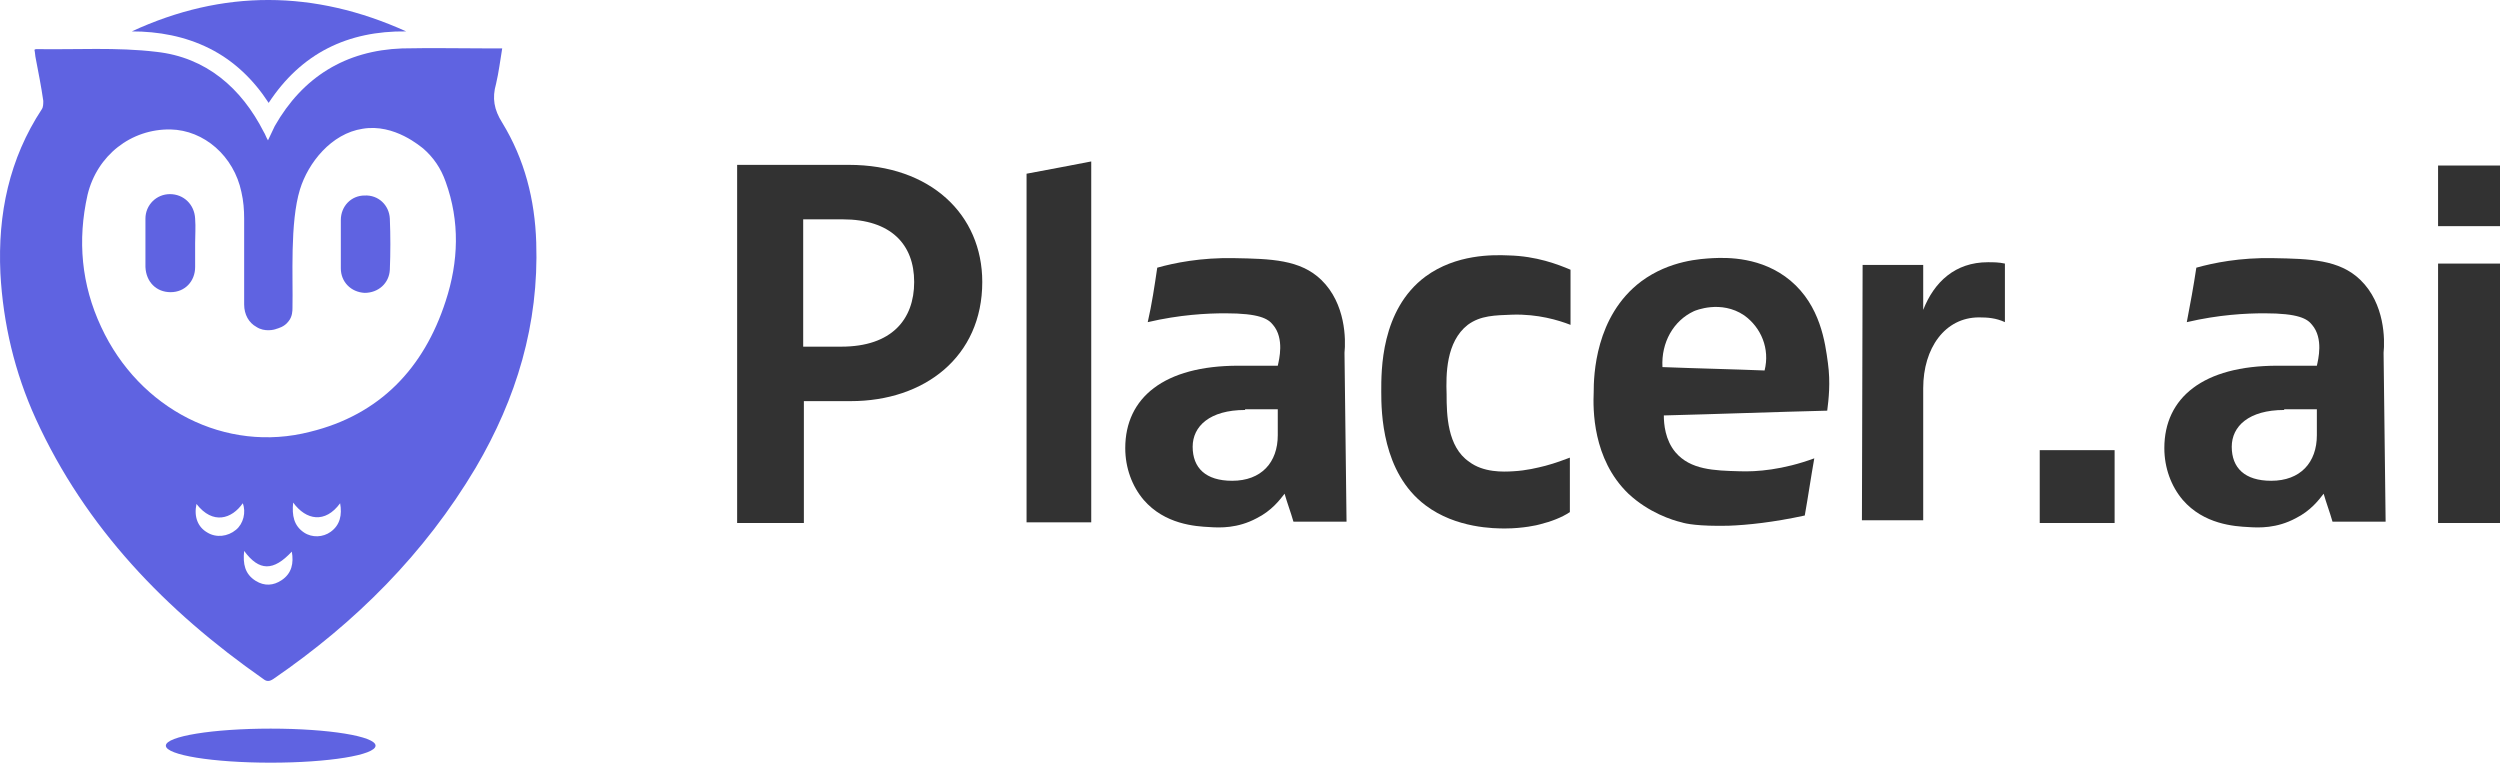
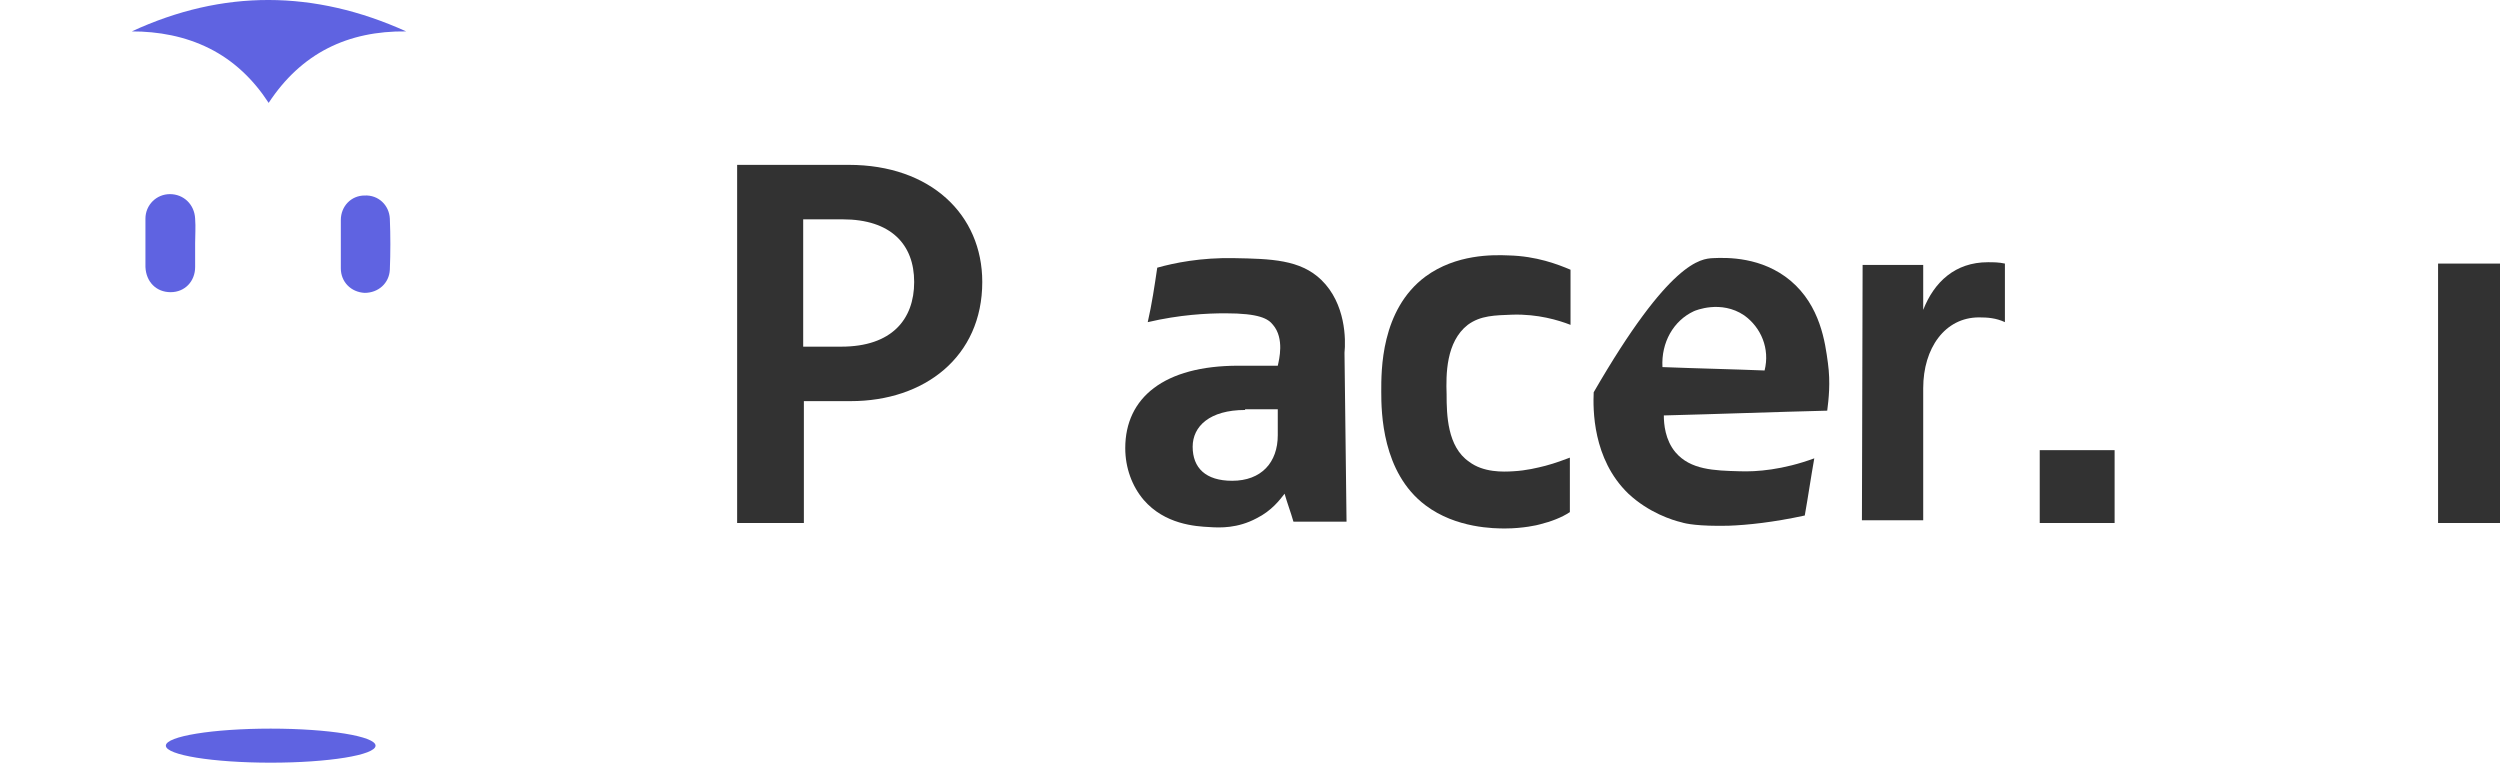
<svg xmlns="http://www.w3.org/2000/svg" width="109" height="34" viewBox="0 0 109 34" fill="none">
-   <path d="M1.501 2.171C1.56 2.141 1.56 2.141 1.56 2.141C3.312 2.171 5.093 2.052 6.815 2.26C8.982 2.497 10.526 3.833 11.505 5.763C11.565 5.852 11.595 5.971 11.684 6.119C11.802 5.882 11.891 5.674 11.98 5.496C13.197 3.358 15.068 2.201 17.532 2.111C18.838 2.082 20.114 2.111 21.421 2.111C21.569 2.111 21.688 2.111 21.896 2.111C21.807 2.646 21.747 3.15 21.628 3.655C21.45 4.279 21.54 4.783 21.896 5.347C22.875 6.95 23.321 8.702 23.38 10.572C23.499 14.134 22.519 17.37 20.738 20.398C18.511 24.139 15.513 27.137 11.921 29.601C11.743 29.72 11.624 29.72 11.476 29.601C7.231 26.633 3.728 23.011 1.56 18.261C0.64 16.242 0.135 14.105 0.017 11.908C-0.102 9.325 0.403 6.921 1.828 4.754C1.887 4.665 1.887 4.516 1.887 4.397C1.798 3.774 1.679 3.18 1.56 2.557C1.531 2.438 1.531 2.29 1.501 2.171ZM12.752 13.422C12.752 13.541 12.752 13.808 12.574 14.016C12.396 14.253 12.129 14.313 12.04 14.342C11.98 14.372 11.535 14.491 11.179 14.253C10.852 14.075 10.645 13.719 10.645 13.274C10.645 12.027 10.645 10.78 10.645 9.533C10.645 9.147 10.615 8.761 10.526 8.375C10.199 6.802 8.893 5.674 7.438 5.644C5.717 5.614 4.232 6.772 3.817 8.494C3.371 10.483 3.549 12.413 4.41 14.253C6.073 17.845 9.843 19.775 13.524 18.825C16.552 18.083 18.482 16.064 19.432 13.125C19.996 11.403 20.055 9.652 19.432 7.93C19.224 7.336 18.897 6.861 18.452 6.475C18.363 6.416 17.205 5.377 15.81 5.614C14.444 5.822 13.435 7.099 13.079 8.257C12.633 9.711 12.782 12.116 12.752 13.422ZM10.645 24.02C10.585 24.584 10.674 25.029 11.149 25.326C11.535 25.564 11.921 25.534 12.277 25.297C12.723 25 12.812 24.555 12.723 24.05C11.921 24.911 11.298 24.911 10.645 24.02ZM12.782 21.912C12.723 22.476 12.812 22.922 13.257 23.219C13.613 23.456 14.088 23.426 14.415 23.189C14.83 22.892 14.919 22.447 14.83 21.942C14.177 22.833 13.346 22.684 12.782 21.912ZM8.566 21.972C8.448 22.536 8.626 22.981 9.041 23.219C9.427 23.456 9.932 23.397 10.288 23.1C10.615 22.833 10.734 22.328 10.585 21.942C10.11 22.625 9.279 22.892 8.566 21.972Z" fill="#5F63E1" />
  <path d="M5.746 1.369C9.724 -0.471 13.702 -0.442 17.71 1.369C15.157 1.34 13.138 2.319 11.713 4.486C11.06 3.477 10.199 2.646 9.13 2.111C8.062 1.577 6.904 1.369 5.746 1.369Z" fill="#5F63E1" />
  <path d="M8.508 10.602C8.508 10.958 8.508 11.314 8.508 11.641C8.508 12.264 8.063 12.739 7.439 12.739C6.816 12.739 6.37 12.294 6.341 11.641C6.341 10.928 6.341 10.246 6.341 9.533C6.341 8.939 6.816 8.464 7.409 8.464C8.003 8.464 8.478 8.91 8.508 9.533C8.537 9.919 8.508 10.246 8.508 10.602Z" fill="#5F63E1" />
  <path d="M14.86 10.632C14.86 10.275 14.86 9.919 14.86 9.593C14.86 8.999 15.305 8.524 15.899 8.524C16.492 8.494 16.967 8.939 16.997 9.533C17.027 10.275 17.027 11.018 16.997 11.76C16.967 12.353 16.492 12.769 15.899 12.769C15.305 12.739 14.86 12.294 14.86 11.7C14.86 11.314 14.86 10.988 14.86 10.632Z" fill="#5F63E1" />
  <path d="M11.803 33.253C14.328 33.253 16.374 32.92 16.374 32.511C16.374 32.101 14.328 31.768 11.803 31.768C9.278 31.768 7.231 32.101 7.231 32.511C7.231 32.92 9.278 33.253 11.803 33.253Z" fill="#5F63E1" />
  <path d="M37.008 7.188C40.571 7.188 42.827 9.355 42.827 12.294C42.827 15.559 40.303 17.489 37.097 17.489H35.049V22.803H32.139V7.188H37.008ZM36.682 15.114C38.878 15.114 39.858 13.927 39.858 12.294C39.858 10.661 38.849 9.563 36.741 9.563H35.019V15.114H36.682Z" fill="#323232" />
-   <path d="M44.758 7.574C45.708 7.396 46.658 7.218 47.578 7.039C47.578 12.294 47.578 17.519 47.578 22.773H44.758V7.574Z" fill="#323232" />
  <path d="M50.456 11.671C51.199 11.463 52.356 11.225 53.811 11.255C55.414 11.285 56.691 11.314 57.611 12.205C58.679 13.244 58.679 14.817 58.62 15.381C58.65 17.845 58.679 20.309 58.709 22.744C57.937 22.744 57.166 22.744 56.394 22.744C56.275 22.328 56.126 21.942 56.008 21.526C55.8 21.794 55.444 22.269 54.791 22.595C53.959 23.041 53.188 23.011 52.742 22.981C52.119 22.951 50.783 22.862 49.863 21.794C49.358 21.2 49.061 20.398 49.061 19.538C49.061 17.341 50.753 15.945 53.989 15.945H55.711C55.77 15.678 56.008 14.758 55.503 14.164C55.295 13.897 54.909 13.66 53.425 13.66C52.623 13.66 51.436 13.719 50.041 14.046C50.219 13.274 50.338 12.472 50.456 11.671ZM54.286 17.875C52.742 17.875 52 18.587 52 19.478C52 20.398 52.564 20.962 53.722 20.962C54.998 20.962 55.711 20.161 55.711 18.974V17.845H54.286V17.875Z" fill="#323232" />
-   <path d="M95.76 11.671C96.502 11.463 97.66 11.225 99.115 11.255C100.718 11.285 101.994 11.314 102.914 12.205C103.983 13.244 103.983 14.817 103.924 15.381C103.953 17.845 103.983 20.309 104.013 22.744C103.241 22.744 102.469 22.744 101.697 22.744C101.579 22.328 101.43 21.942 101.311 21.526C101.104 21.794 100.747 22.269 100.094 22.595C99.263 23.041 98.491 23.011 98.046 22.981C97.422 22.951 96.087 22.862 95.166 21.794C94.662 21.2 94.365 20.398 94.365 19.538C94.365 17.341 96.057 15.945 99.293 15.945H101.015C101.074 15.678 101.311 14.758 100.807 14.164C100.599 13.897 100.213 13.66 98.729 13.66C97.927 13.66 96.74 13.719 95.344 14.046C95.493 13.274 95.641 12.472 95.76 11.671ZM99.59 17.875C98.046 17.875 97.304 18.587 97.304 19.478C97.304 20.398 97.868 20.962 99.025 20.962C100.302 20.962 101.015 20.161 101.015 18.974V17.845H99.59V17.875Z" fill="#323232" />
  <path d="M65.982 20.547C66.546 20.517 67.021 20.398 67.377 20.309C67.822 20.191 68.208 20.042 68.446 19.953V22.328C68.09 22.566 67.615 22.744 67.139 22.862C67.05 22.892 66.397 23.041 65.626 23.041C65.18 23.041 63.488 23.041 62.152 22.031C60.252 20.606 60.223 17.964 60.223 17.073C60.223 16.183 60.193 13.511 62.152 12.056C63.488 11.077 65.091 11.107 65.774 11.136C66.991 11.166 67.911 11.522 68.475 11.76V14.164C67.941 13.956 67.05 13.689 65.952 13.719C65.18 13.749 64.557 13.749 63.993 14.164C63.043 14.906 63.043 16.331 63.072 17.192C63.072 18.083 63.102 19.478 64.052 20.131C64.675 20.606 65.537 20.576 65.982 20.547Z" fill="#323232" />
-   <path d="M78.688 22.476C77.322 22.773 76.194 22.892 75.363 22.922C74.056 22.951 73.493 22.833 73.314 22.773C72.928 22.684 71.889 22.358 70.999 21.526C69.425 20.012 69.455 17.816 69.485 17.103C69.485 16.391 69.544 13.778 71.563 12.264C72.81 11.344 74.175 11.285 74.68 11.255C75.303 11.225 76.817 11.195 78.064 12.235C79.37 13.333 79.578 14.936 79.697 15.827C79.816 16.688 79.727 17.43 79.667 17.905C77.292 17.964 74.917 18.053 72.543 18.113C72.543 18.498 72.602 19.181 73.047 19.716C73.7 20.487 74.739 20.517 75.838 20.547C76.58 20.576 77.738 20.487 79.103 19.983C78.955 20.814 78.836 21.645 78.688 22.476ZM76.046 13.749C75.036 13.066 73.908 13.541 73.849 13.57C72.958 13.986 72.424 14.936 72.483 16.005C73.967 16.064 75.452 16.094 76.936 16.153C77.174 15.203 76.788 14.283 76.046 13.749Z" fill="#323232" />
+   <path d="M78.688 22.476C77.322 22.773 76.194 22.892 75.363 22.922C74.056 22.951 73.493 22.833 73.314 22.773C72.928 22.684 71.889 22.358 70.999 21.526C69.425 20.012 69.455 17.816 69.485 17.103C72.81 11.344 74.175 11.285 74.68 11.255C75.303 11.225 76.817 11.195 78.064 12.235C79.37 13.333 79.578 14.936 79.697 15.827C79.816 16.688 79.727 17.43 79.667 17.905C77.292 17.964 74.917 18.053 72.543 18.113C72.543 18.498 72.602 19.181 73.047 19.716C73.7 20.487 74.739 20.517 75.838 20.547C76.58 20.576 77.738 20.487 79.103 19.983C78.955 20.814 78.836 21.645 78.688 22.476ZM76.046 13.749C75.036 13.066 73.908 13.541 73.849 13.57C72.958 13.986 72.424 14.936 72.483 16.005C73.967 16.064 75.452 16.094 76.936 16.153C77.174 15.203 76.788 14.283 76.046 13.749Z" fill="#323232" />
  <path d="M83.852 13.511C84.327 12.294 85.247 11.433 86.672 11.433C86.91 11.433 87.147 11.433 87.414 11.492V14.045C87.028 13.867 86.672 13.838 86.286 13.838C84.802 13.838 83.852 15.174 83.852 16.925V22.684H81.18L81.21 11.552H83.852V13.511Z" fill="#323232" />
  <path d="M92.197 19.627H88.932V22.803H92.197V19.627Z" fill="#323232" />
-   <path d="M109.002 7.217H106.3V9.86H109.002V7.217Z" fill="#323232" />
  <path d="M109.002 11.492H106.3V22.803H109.002V11.492Z" fill="#323232" />
</svg>